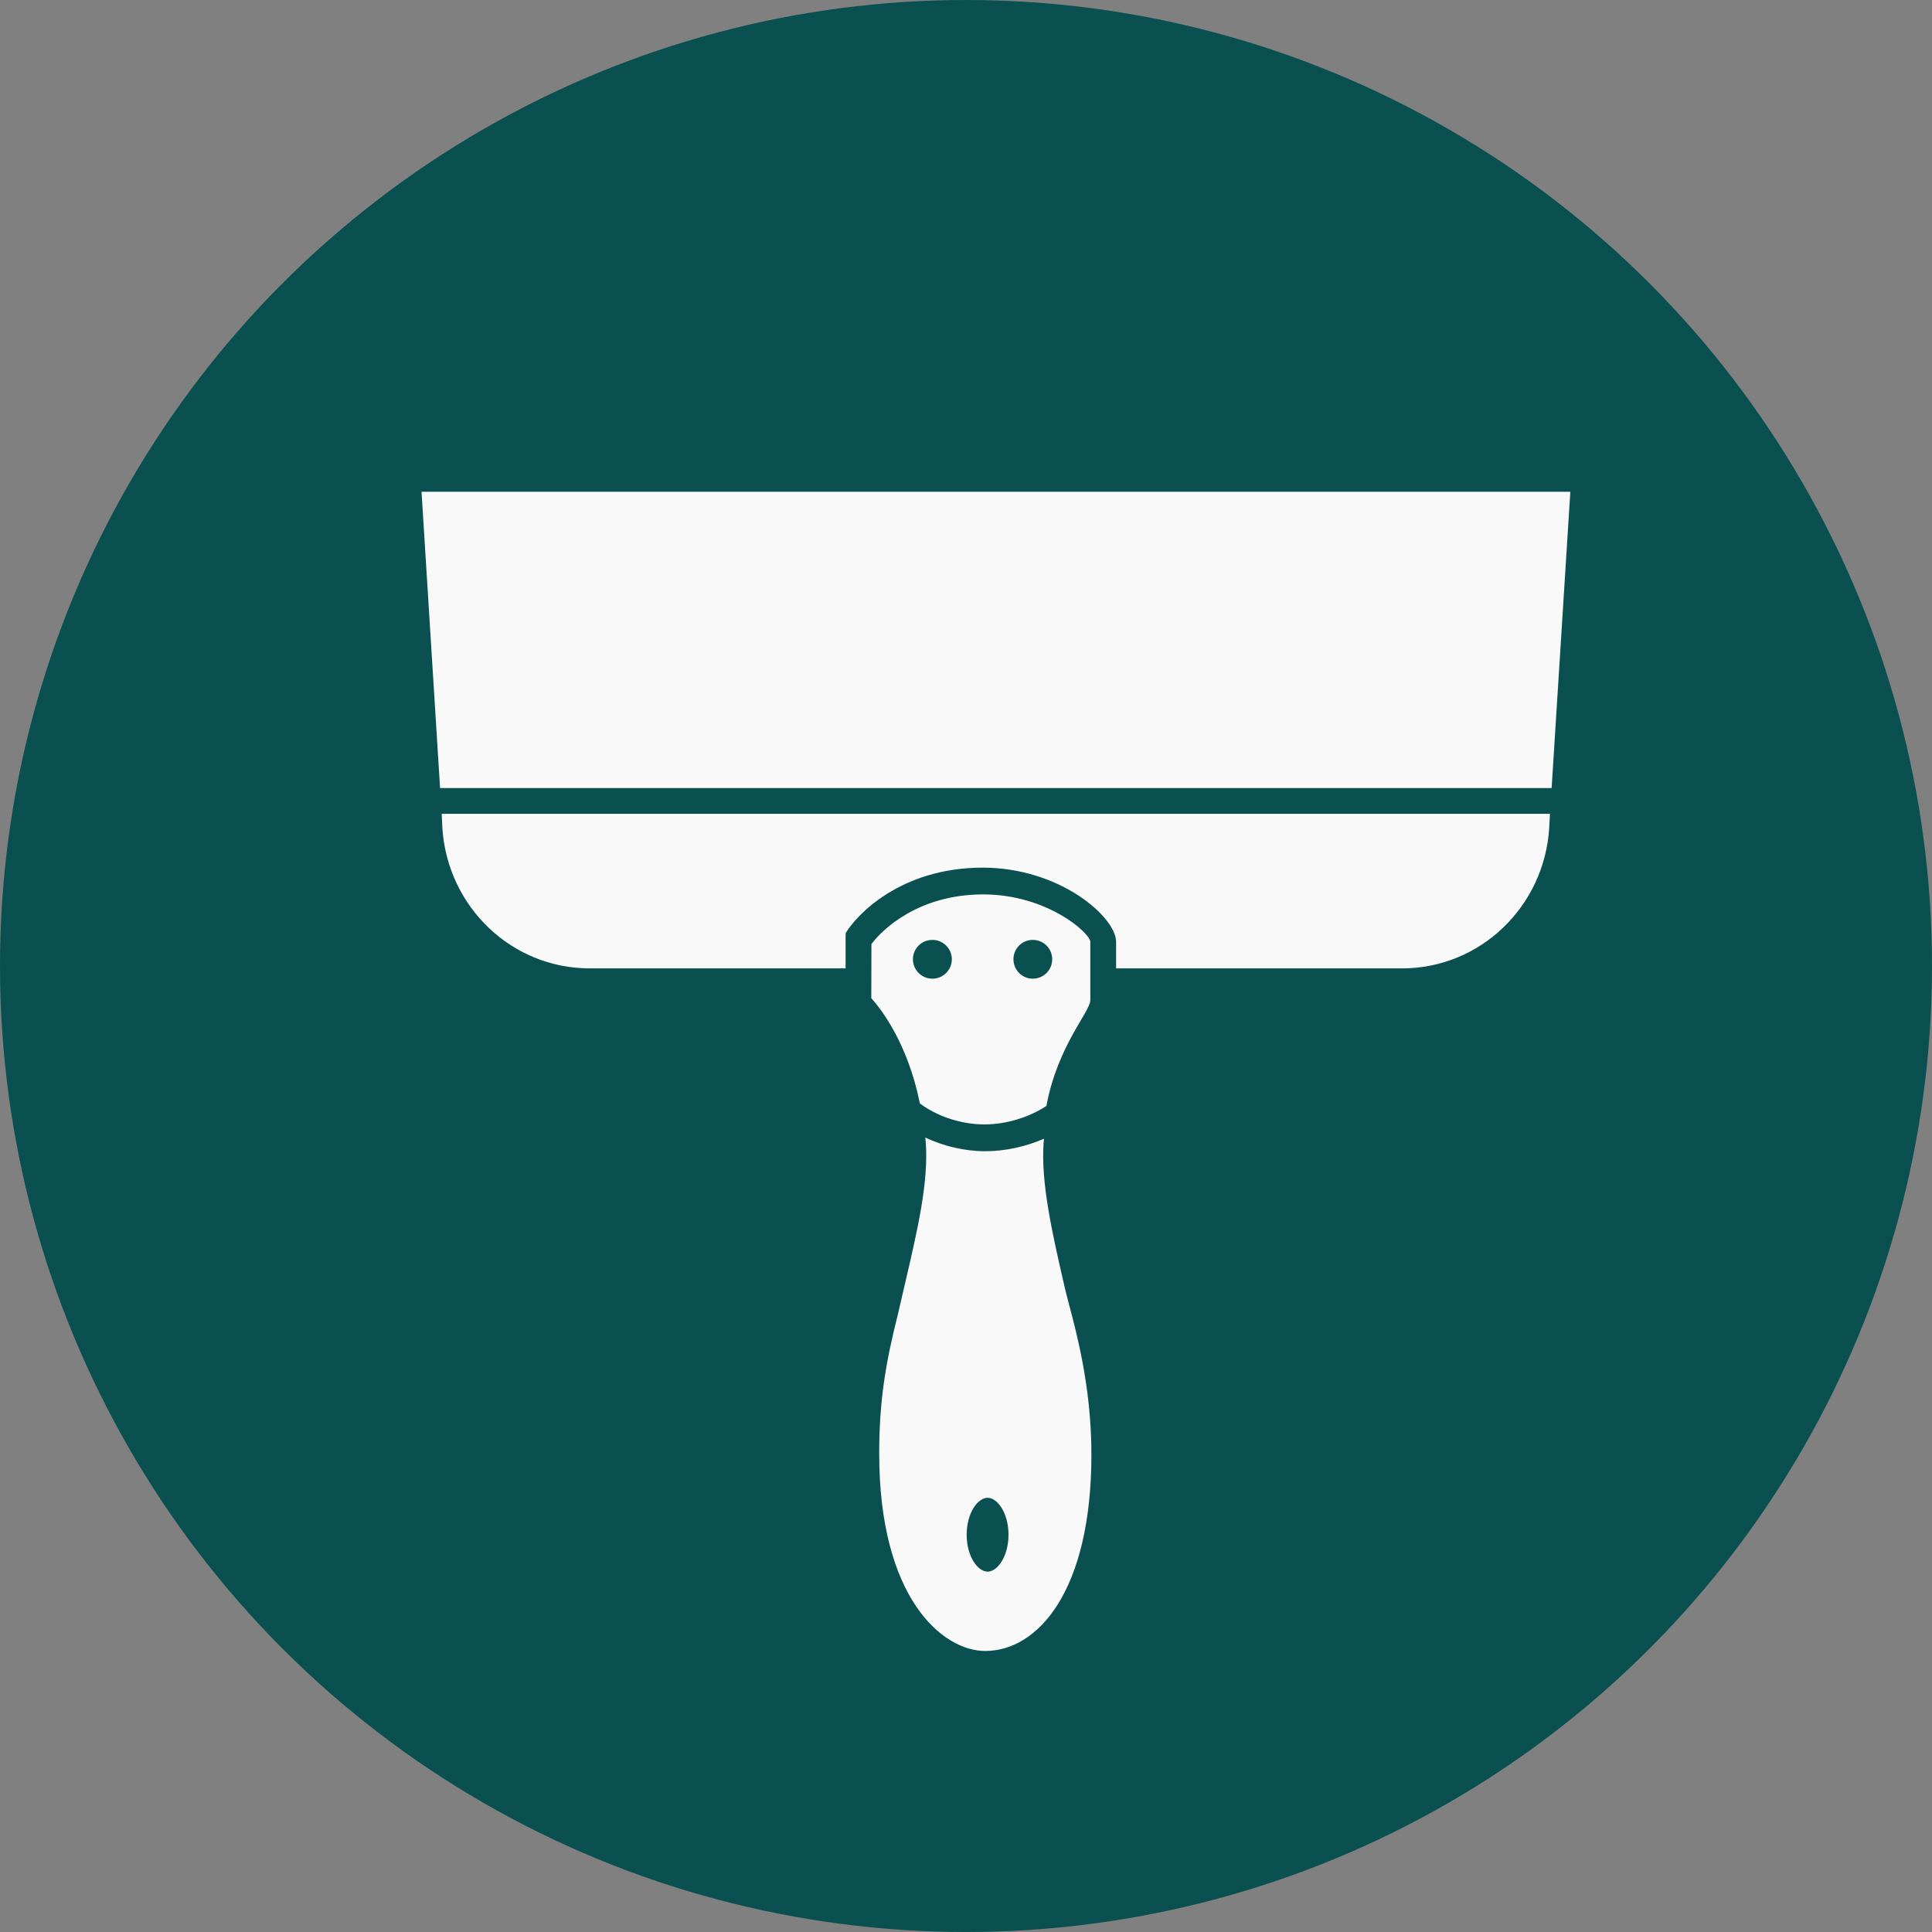
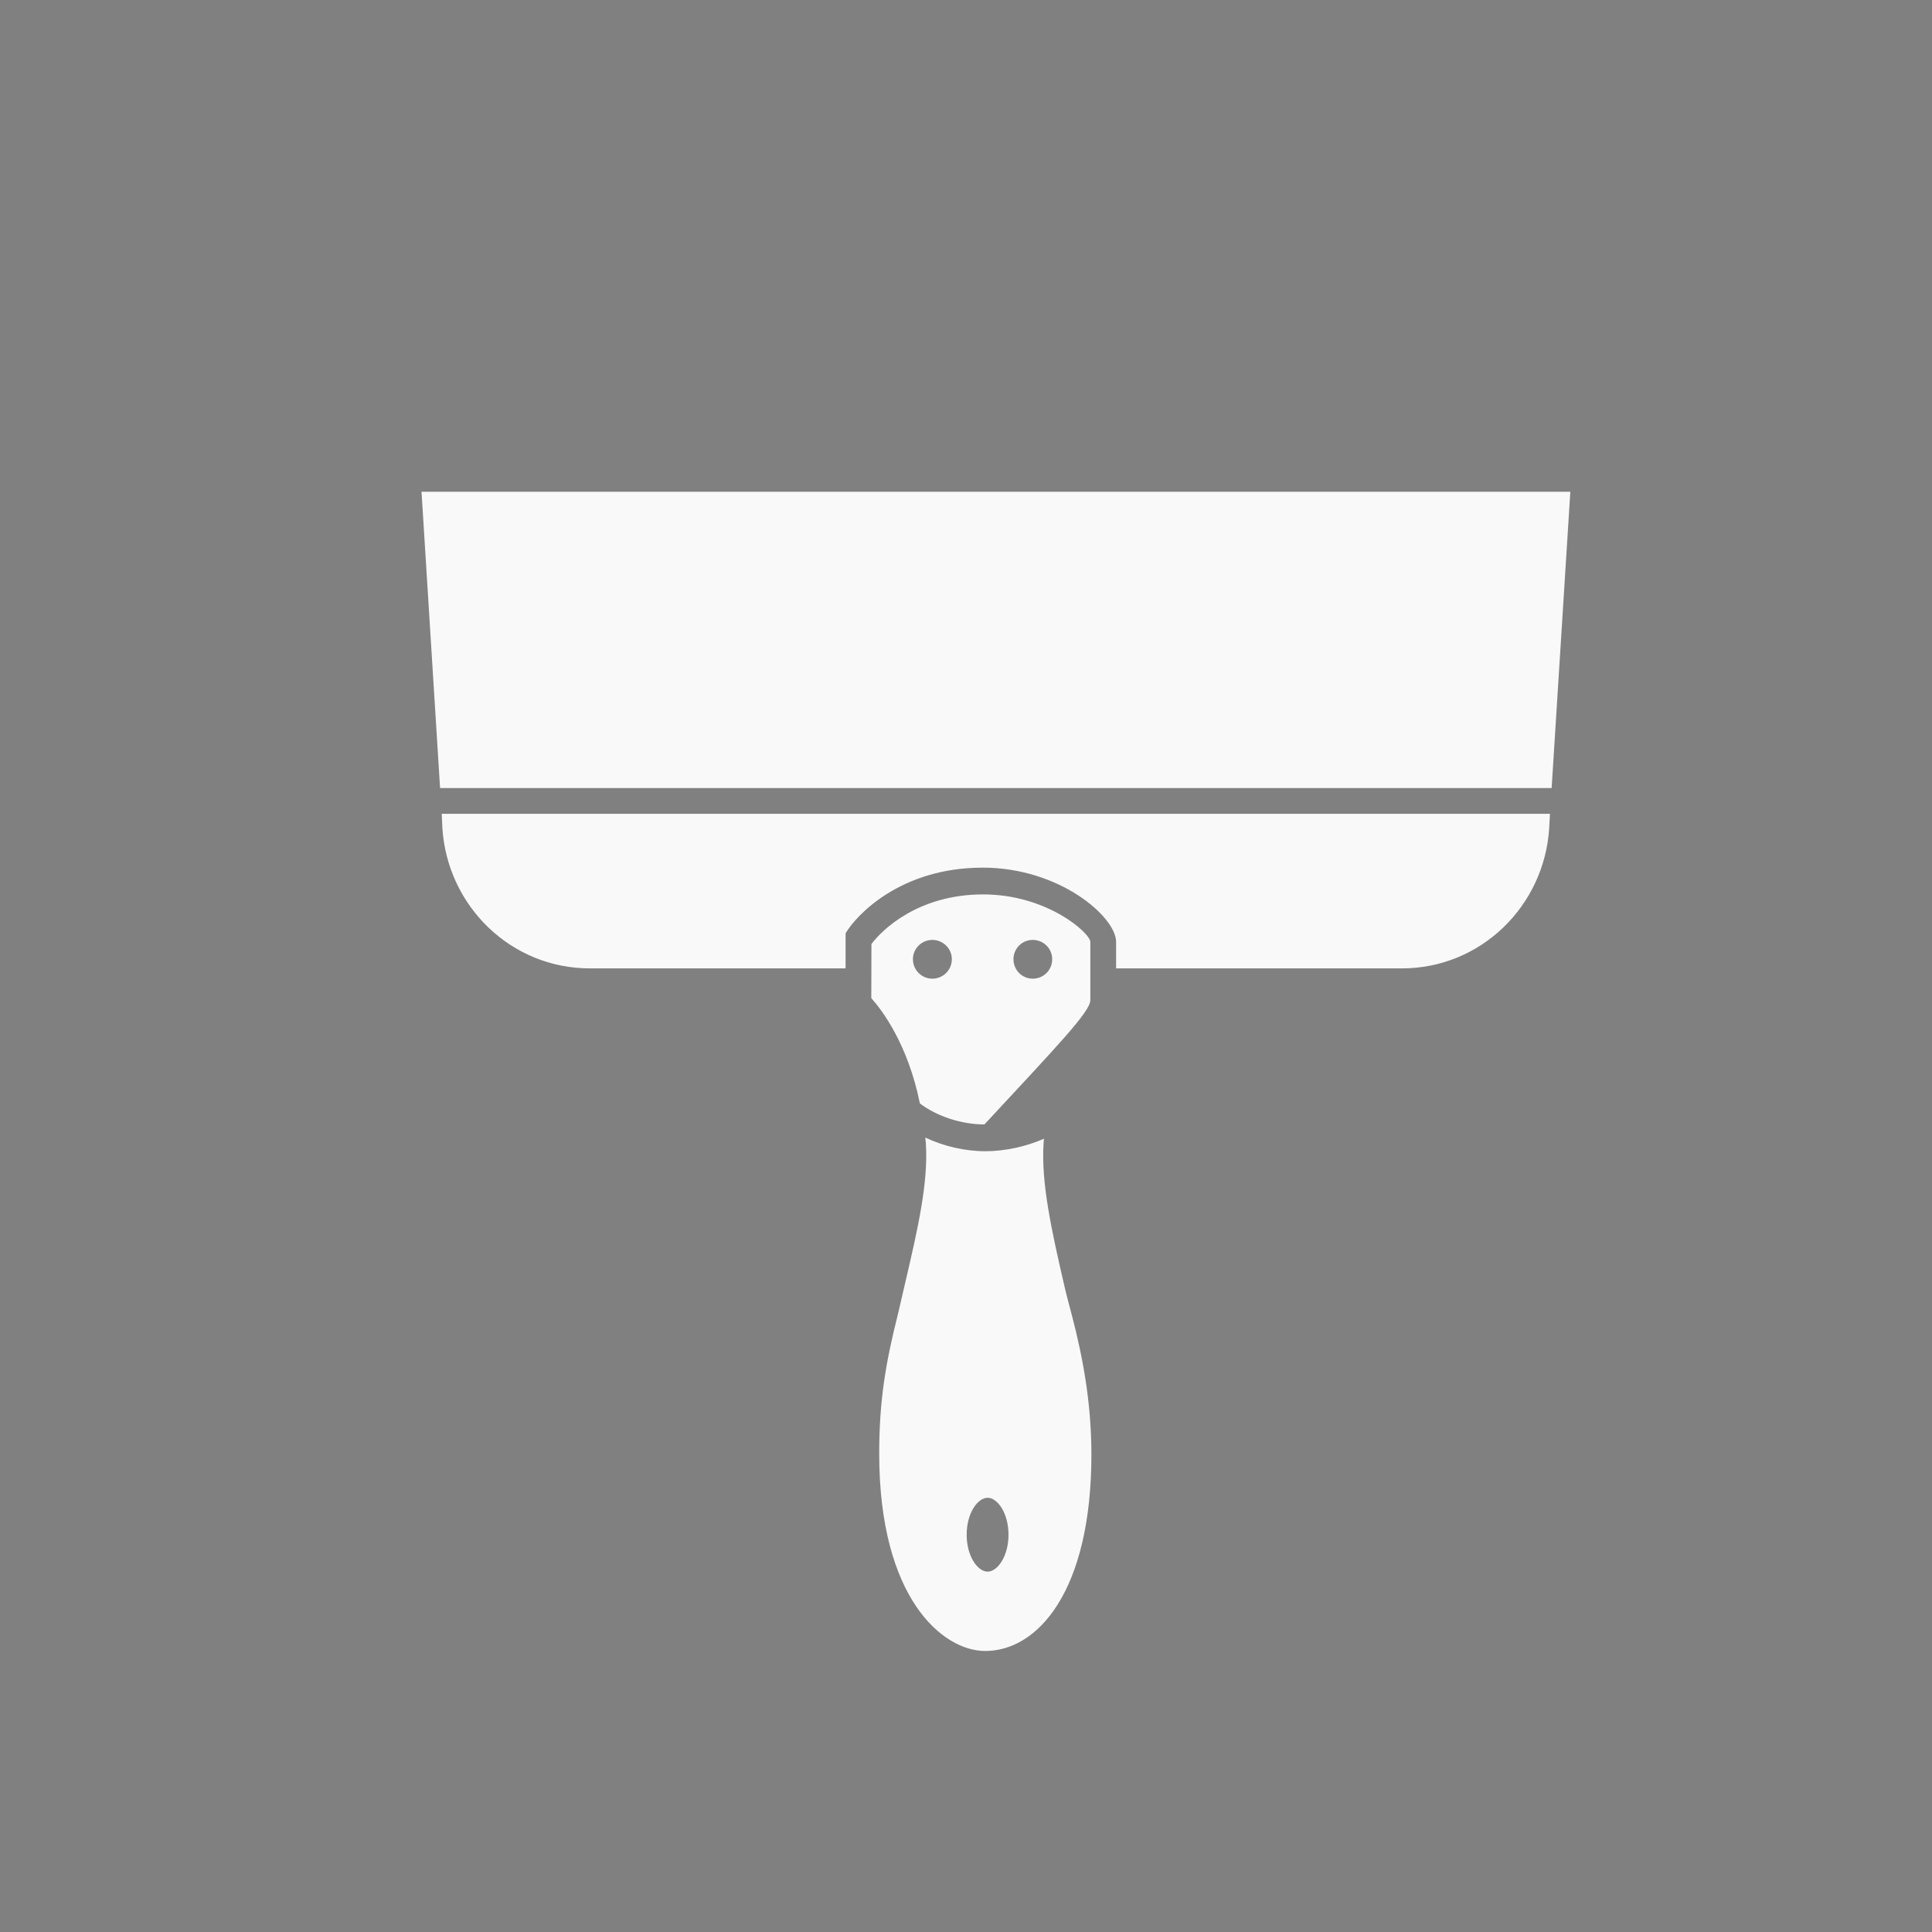
<svg xmlns="http://www.w3.org/2000/svg" width="55" height="55" viewBox="0 0 55 55" fill="none">
  <rect x="0" y="0" width="55" height="55" fill="#808080" stroke="none" />
-   <circle cx="27.5" cy="27.5" r="27.5" fill="#0A5050" />
-   <path d="M30.523 37.478C30.468 37.265 30.361 36.873 30.299 36.602C29.94 35.043 29.632 33.667 29.709 32.538C29.712 32.494 29.716 32.457 29.72 32.417C29.21 32.64 28.615 32.773 28.051 32.773C27.464 32.773 26.862 32.63 26.341 32.384C26.345 32.435 26.352 32.483 26.356 32.538C26.433 33.653 26.129 34.977 25.773 36.503C25.704 36.796 25.561 37.416 25.561 37.416C25.223 38.758 25.029 39.84 25.029 41.381C25.029 45.496 26.834 47 28.047 47C29.551 47 31.07 45.283 31.07 41.407C31.069 39.892 30.812 38.593 30.523 37.478H30.523ZM28.116 44.741C27.834 44.741 27.519 44.308 27.519 43.691C27.519 43.072 27.834 42.639 28.116 42.639C28.395 42.639 28.71 43.072 28.71 43.691C28.71 44.308 28.395 44.741 28.116 44.741ZM27.988 25.462C26.132 25.462 25.102 26.479 24.808 26.875L24.804 28.415C25.101 28.745 25.846 29.721 26.187 31.412C26.664 31.775 27.361 32.01 28.025 32.01C28.652 32.01 29.312 31.801 29.789 31.482C30.108 29.765 31.039 28.8 31.039 28.474V26.812C31.039 26.57 29.818 25.462 27.988 25.462L27.988 25.462ZM26.543 27.861C26.238 27.861 25.989 27.615 25.989 27.307C25.989 27.003 26.238 26.757 26.543 26.757C26.847 26.757 27.097 27.003 27.097 27.307C27.097 27.615 26.847 27.861 26.543 27.861ZM29.4 27.861C29.096 27.861 28.851 27.615 28.851 27.307C28.851 27.003 29.096 26.757 29.4 26.757C29.708 26.757 29.954 27.003 29.954 27.307C29.954 27.615 29.708 27.861 29.4 27.861ZM44.124 23.168L44.102 23.582C43.958 25.797 42.154 27.568 39.909 27.568H31.773V26.812C31.773 26.108 30.174 24.7 27.977 24.7C25.641 24.7 24.383 26.046 24.075 26.563L24.072 26.654V27.568H16.794C14.545 27.568 12.741 25.797 12.594 23.582L12.575 23.168L44.124 23.168ZM12 14L12.528 22.434H44.172L44.704 14H12Z" fill="#F9F9F9" />
+   <path d="M30.523 37.478C30.468 37.265 30.361 36.873 30.299 36.602C29.94 35.043 29.632 33.667 29.709 32.538C29.712 32.494 29.716 32.457 29.72 32.417C29.21 32.64 28.615 32.773 28.051 32.773C27.464 32.773 26.862 32.63 26.341 32.384C26.345 32.435 26.352 32.483 26.356 32.538C26.433 33.653 26.129 34.977 25.773 36.503C25.704 36.796 25.561 37.416 25.561 37.416C25.223 38.758 25.029 39.84 25.029 41.381C25.029 45.496 26.834 47 28.047 47C29.551 47 31.07 45.283 31.07 41.407C31.069 39.892 30.812 38.593 30.523 37.478H30.523ZM28.116 44.741C27.834 44.741 27.519 44.308 27.519 43.691C27.519 43.072 27.834 42.639 28.116 42.639C28.395 42.639 28.71 43.072 28.71 43.691C28.71 44.308 28.395 44.741 28.116 44.741ZM27.988 25.462C26.132 25.462 25.102 26.479 24.808 26.875L24.804 28.415C25.101 28.745 25.846 29.721 26.187 31.412C26.664 31.775 27.361 32.01 28.025 32.01C30.108 29.765 31.039 28.8 31.039 28.474V26.812C31.039 26.57 29.818 25.462 27.988 25.462L27.988 25.462ZM26.543 27.861C26.238 27.861 25.989 27.615 25.989 27.307C25.989 27.003 26.238 26.757 26.543 26.757C26.847 26.757 27.097 27.003 27.097 27.307C27.097 27.615 26.847 27.861 26.543 27.861ZM29.4 27.861C29.096 27.861 28.851 27.615 28.851 27.307C28.851 27.003 29.096 26.757 29.4 26.757C29.708 26.757 29.954 27.003 29.954 27.307C29.954 27.615 29.708 27.861 29.4 27.861ZM44.124 23.168L44.102 23.582C43.958 25.797 42.154 27.568 39.909 27.568H31.773V26.812C31.773 26.108 30.174 24.7 27.977 24.7C25.641 24.7 24.383 26.046 24.075 26.563L24.072 26.654V27.568H16.794C14.545 27.568 12.741 25.797 12.594 23.582L12.575 23.168L44.124 23.168ZM12 14L12.528 22.434H44.172L44.704 14H12Z" fill="#F9F9F9" />
</svg>